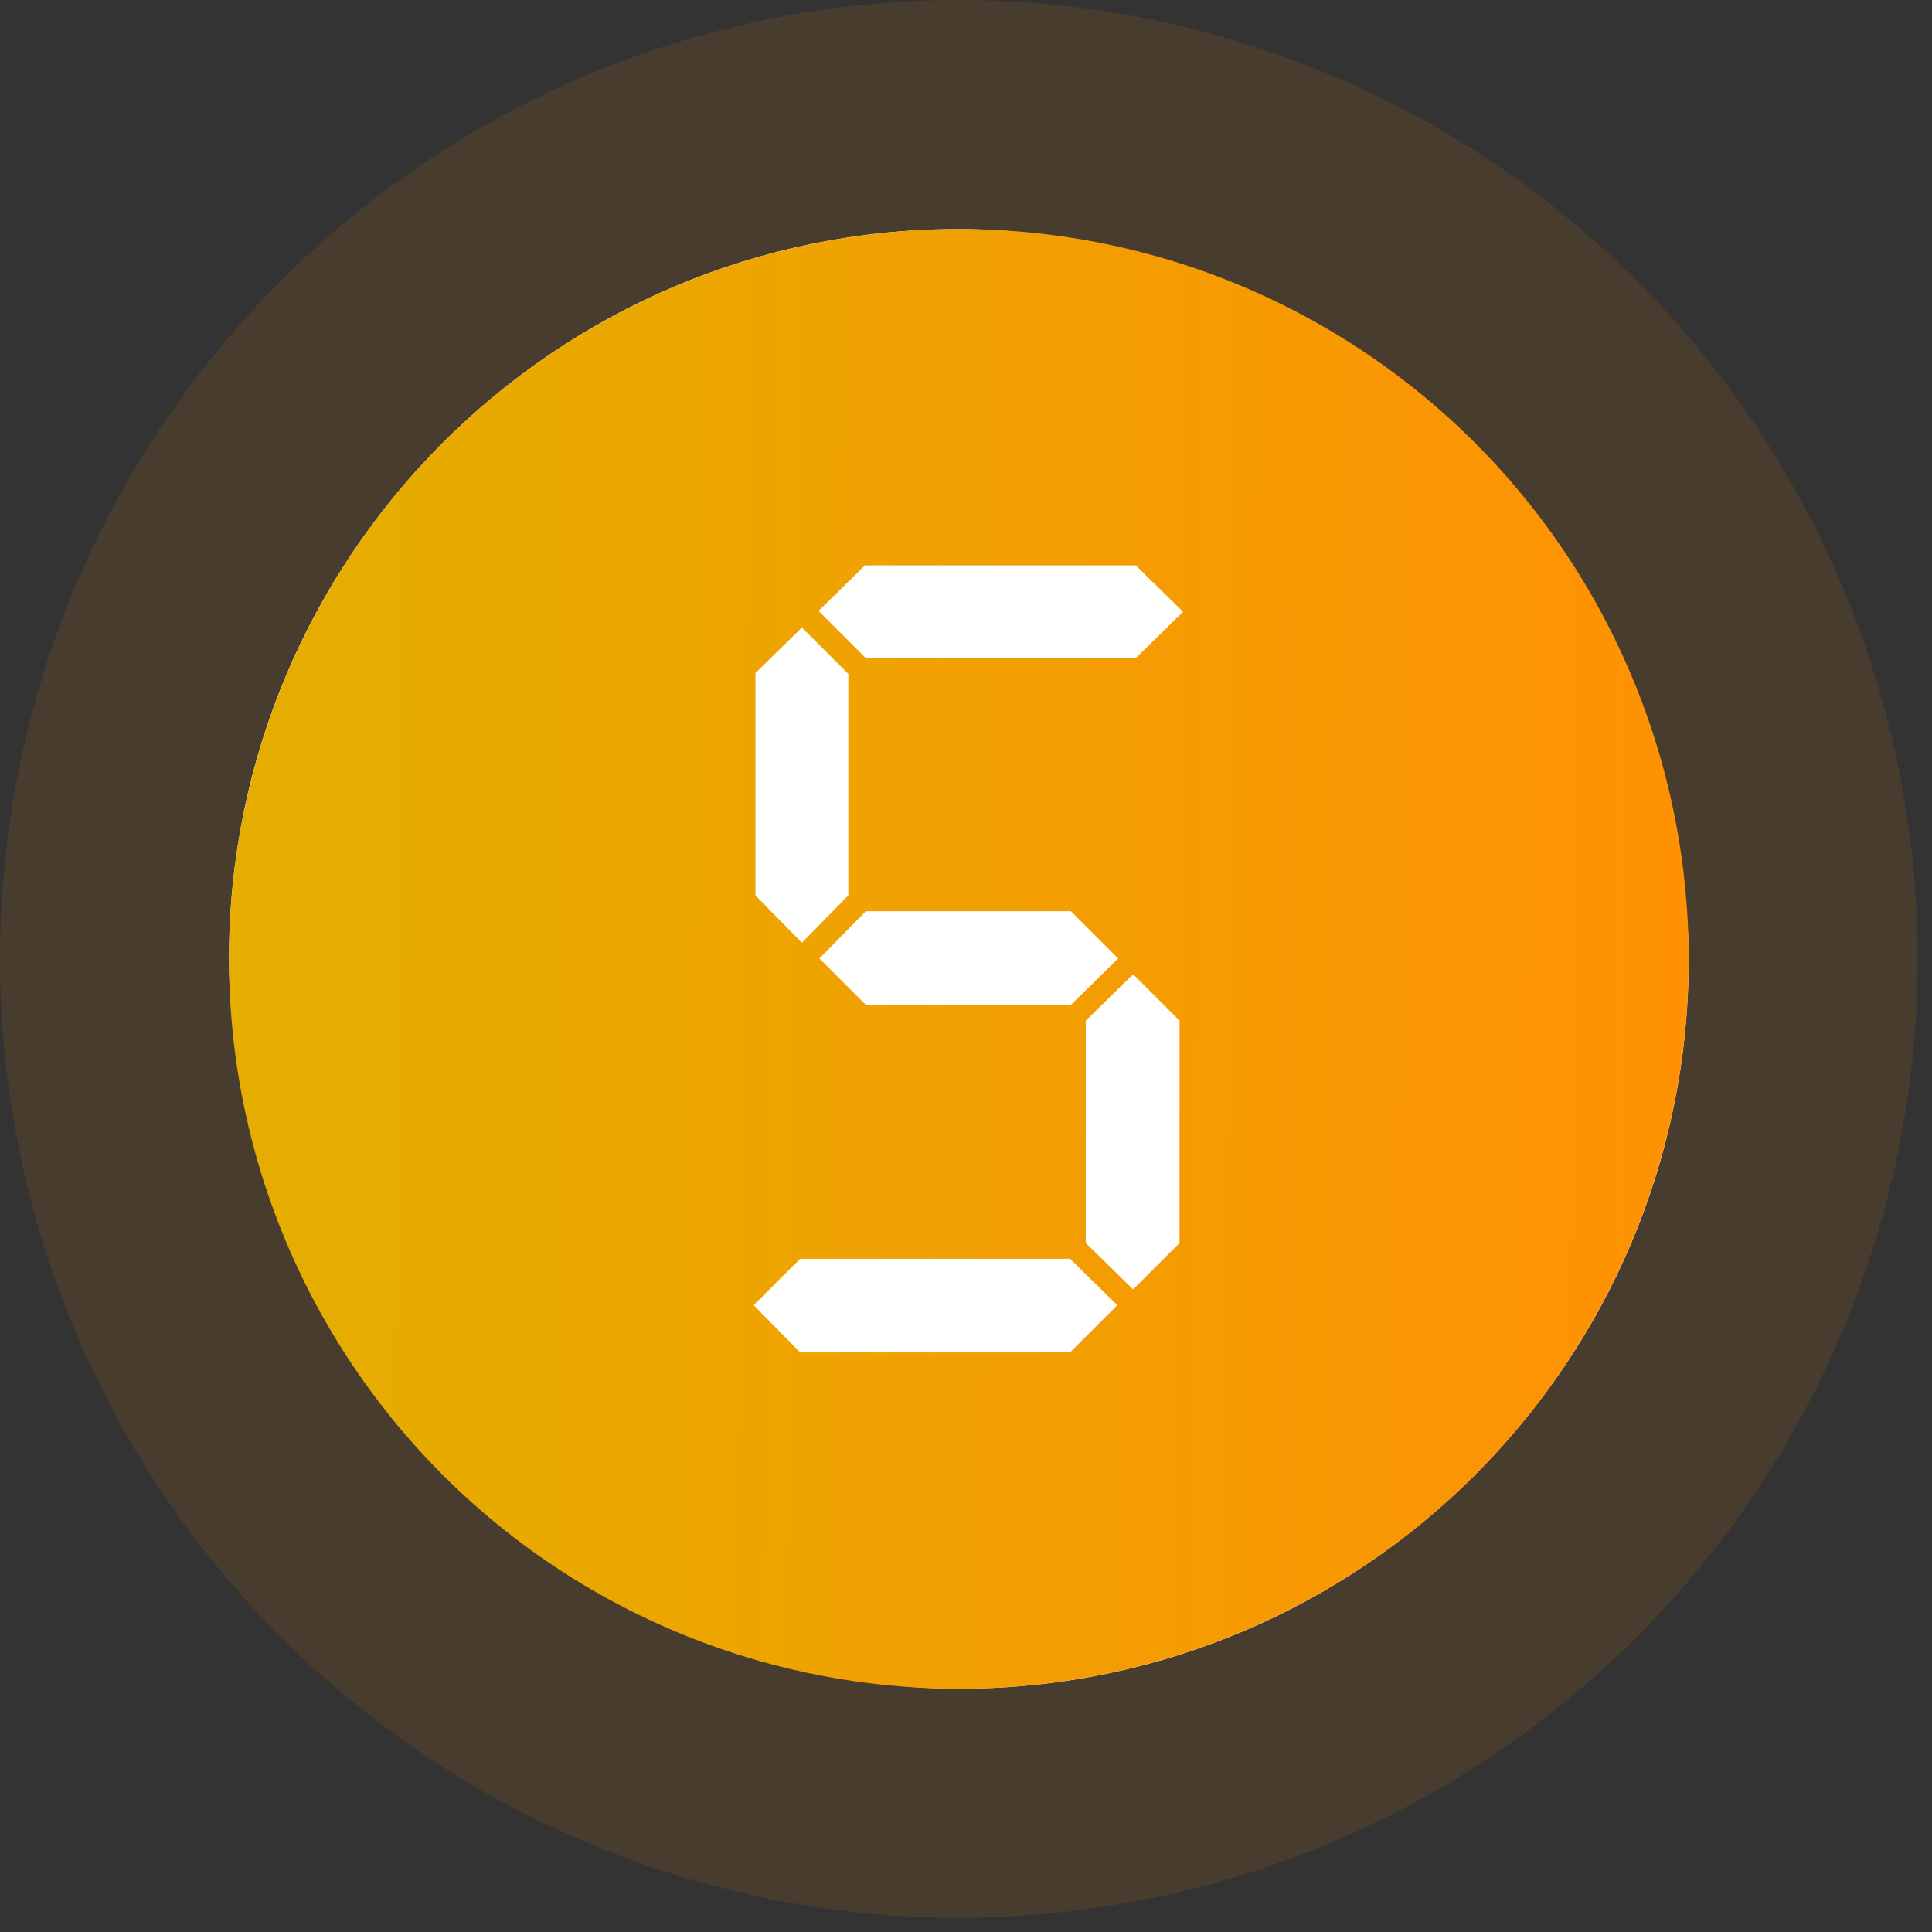
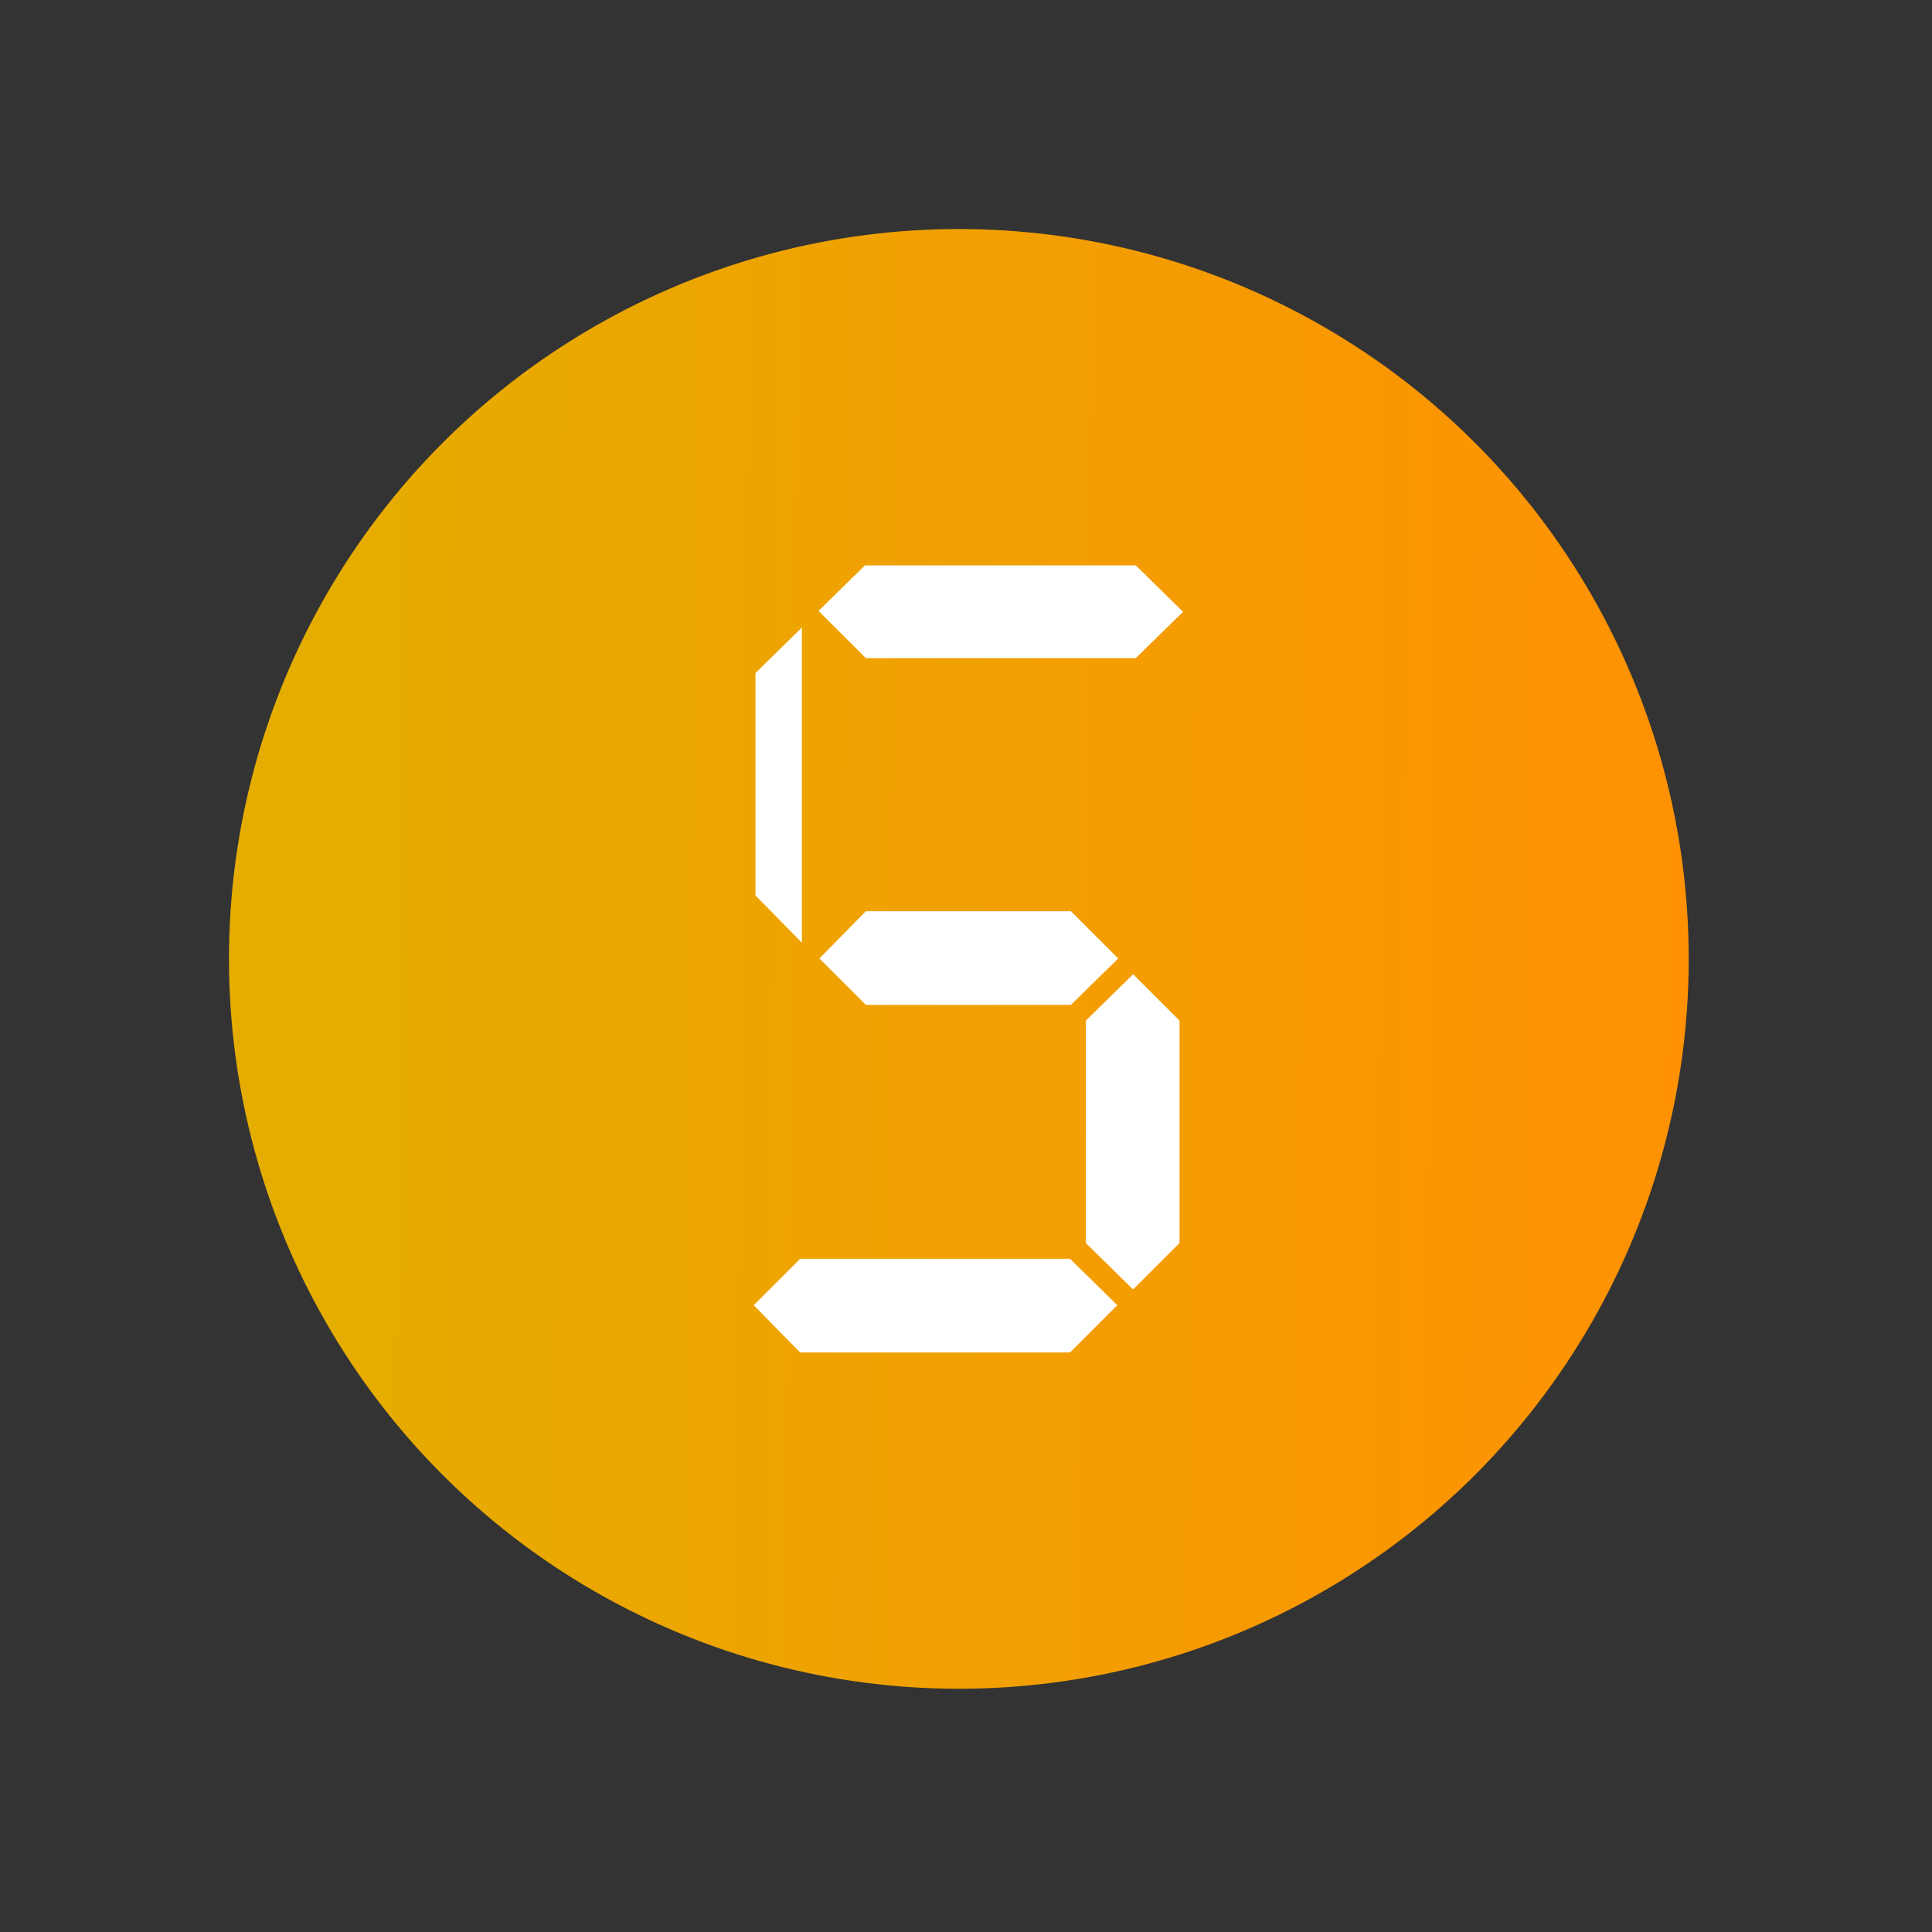
<svg xmlns="http://www.w3.org/2000/svg" width="81" height="81" viewBox="0 0 81 81" fill="none">
  <rect x="0" y="0" width="81" height="81" fill="#333333" stroke="none" />
-   <rect x="9.6" y="9.602" width="61.2" height="61.2" rx="30.6" fill="white" />
  <circle cx="40.2" cy="40.202" r="30.6" fill="url(#paint0_linear_2051_8652)" />
-   <circle cx="40.2" cy="40.202" r="35.4" stroke="#FF9103" stroke-opacity="0.1" stroke-width="9.6" />
-   <path d="M46.881 40.185L44.898 42.13H36.302L34.355 40.185L36.302 38.203H44.898L46.881 40.185ZM49.6 25.649L47.616 27.594H36.302L34.318 25.612L36.265 23.703H47.616L49.6 25.649ZM33.62 26.309L35.567 28.255V37.542L33.62 39.524L31.673 37.542V28.218L33.62 26.309ZM45.522 42.791L47.506 40.846L49.453 42.791V52.115L47.506 54.06L45.522 52.115V42.791ZM46.844 54.721L44.861 56.703H33.547L31.6 54.721L33.547 52.775H44.861L46.844 54.721Z" fill="white" />
+   <path d="M46.881 40.185L44.898 42.13H36.302L34.355 40.185L36.302 38.203H44.898L46.881 40.185ZM49.6 25.649L47.616 27.594H36.302L34.318 25.612L36.265 23.703H47.616L49.6 25.649ZM33.62 26.309V37.542L33.62 39.524L31.673 37.542V28.218L33.62 26.309ZM45.522 42.791L47.506 40.846L49.453 42.791V52.115L47.506 54.06L45.522 52.115V42.791ZM46.844 54.721L44.861 56.703H33.547L31.6 54.721L33.547 52.775H44.861L46.844 54.721Z" fill="white" />
  <defs>
    <linearGradient id="paint0_linear_2051_8652" x1="13.654" y1="39.624" x2="71.093" y2="40.174" gradientUnits="userSpaceOnUse">
      <stop stop-color="#E5AD00" />
      <stop offset="1" stop-color="#FF9103" />
    </linearGradient>
  </defs>
</svg>